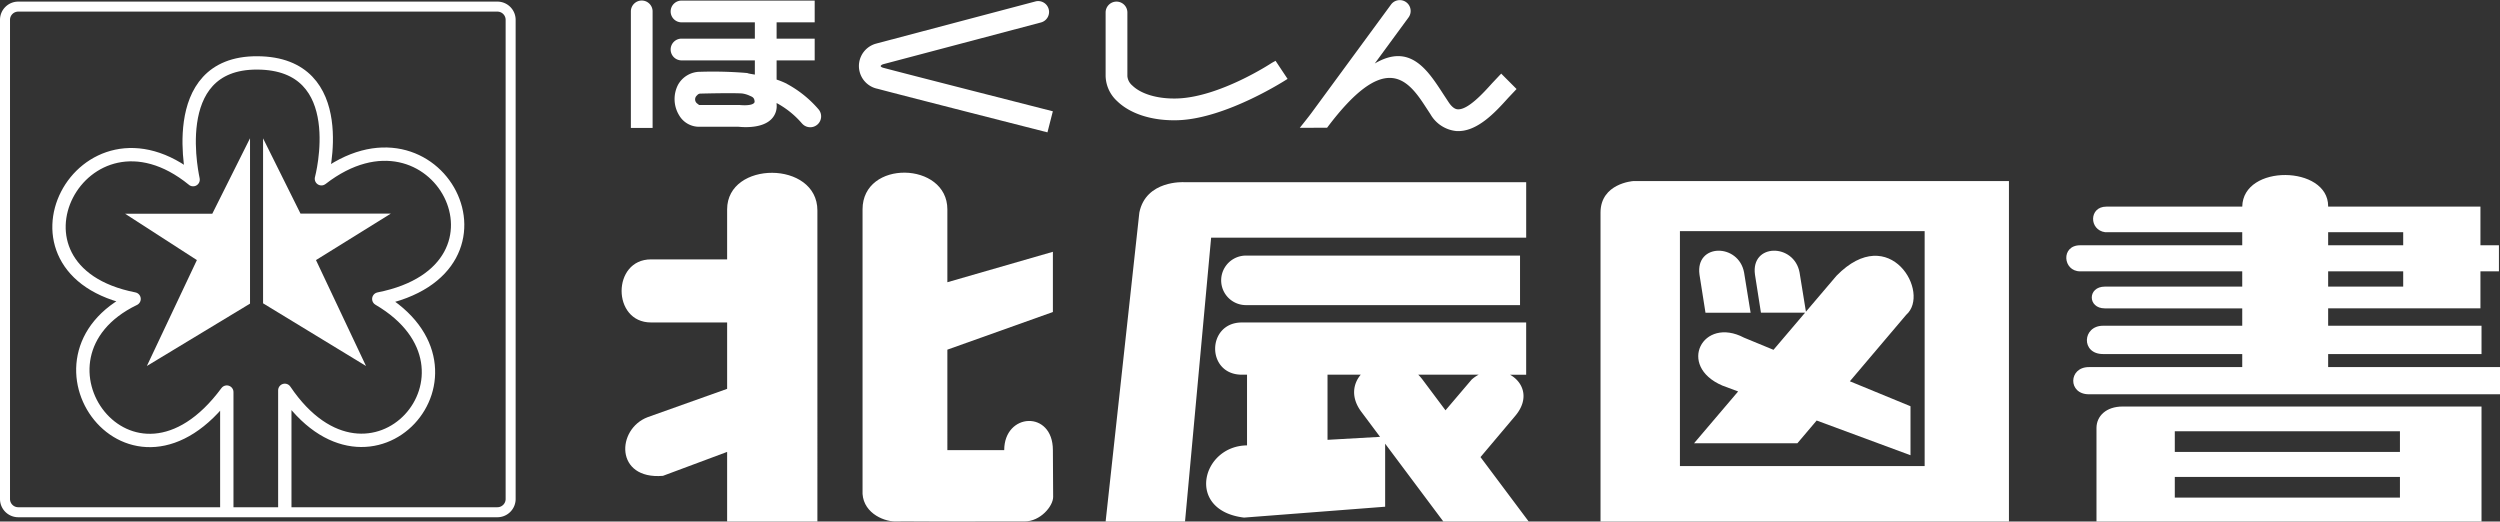
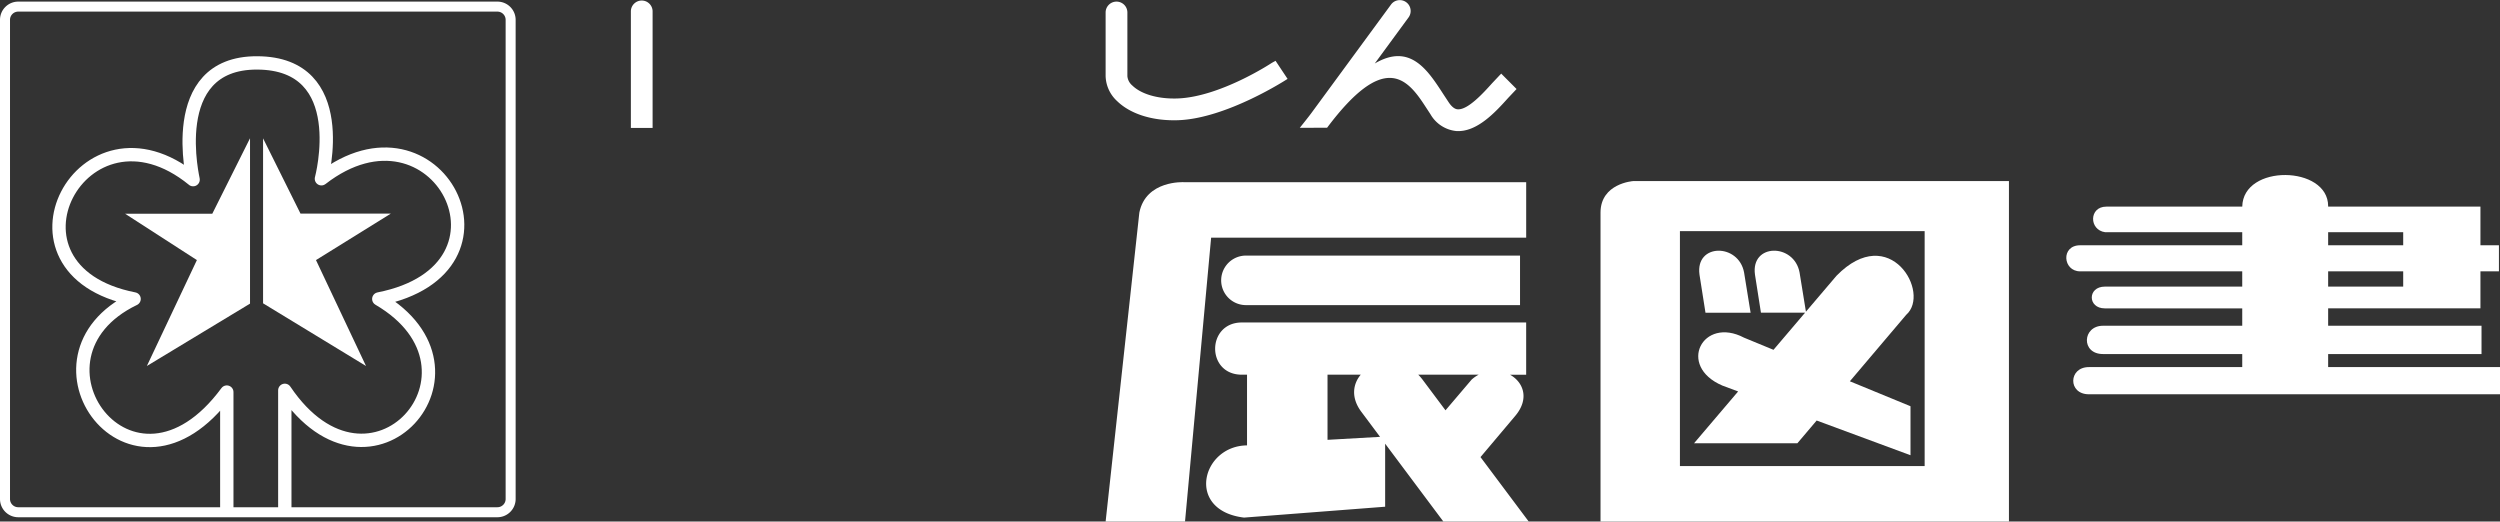
<svg xmlns="http://www.w3.org/2000/svg" width="494.763" height="103.214" viewBox="0 0 494.763 103.214">
  <rect x="0" y="0" width="494.763" height="103.214" fill="#333333" stroke="none" />
  <g id="グループ_160" data-name="グループ 160" transform="translate(-1508.01 -4383.843)">
-     <path id="パス_208" data-name="パス 208" d="M87.274,93.541h17.864V31.98c0-9.9-17.864-9.9-17.864-.217v9.9H72.2c-7.747,0-7.747,12.482,0,12.482H87.274V67.283l-15.712,5.6C65.32,75.244,65.049,85.3,74.573,84.5l12.7-4.737Z" transform="translate(1564.639 4393.514)" fill="#fff" />
-     <path id="パス_209" data-name="パス 209" d="M86.873,31.78V87.318c-.27,4.276,3.925,6.212,6.456,6.221.07,0,2.711-.054,6.456,0,3.121.042,6.463-.009,9.687,0,5.117.012,9.473,0,9.473,0,3.121,0,5.648-3.021,5.648-4.852,0-.482-.051-9.256-.051-9.256,0-7.968-9.633-7.428-9.633,0h-11.25V59.545l20.883-7.451V40.176L103.659,46.2V31.78c0-9.473-16.786-9.9-16.786,0" transform="translate(1591.84 4393.498)" fill="#fff" />
    <path id="パス_210" data-name="パス 210" d="M190.751,25.326V36.306H128.4l-5.166,56.178H107.52l6.673-61.135c1.29-6.456,8.825-6.023,8.825-6.023Z" transform="translate(1619.299 4394.571)" fill="#fff" />
    <path id="パス_211" data-name="パス 211" d="M176.613,31.561v9.8h-54.3a4.9,4.9,0,1,1,.109-9.8Z" transform="translate(1632.219 4402.865)" fill="#fff" />
    <path id="パス_212" data-name="パス 212" d="M179.9,76.639l-9.542-12.754,6.915-8.2c2.832-3.4,1.542-6.65-1.078-8.105h3.2V37.244H123.13c-7,0-7.1,10.334,0,10.334h1.022V61.569c-8.988.082-12.216,12.889-.592,14.289l27.926-2.152V61.232l11.52,15.407ZM140.083,60.468V47.578h6.573c-1.577,1.875-1.949,4.577.112,7.334l3.71,4.966Zm17.96-12.889h11.944a7.207,7.207,0,0,0-1.386.969l-5.171,6.079-4.409-5.893a10.054,10.054,0,0,0-.978-1.155" transform="translate(1630.651 4410.419)" fill="#fff" />
    <path id="パス_213" data-name="パス 213" d="M218.506,25.23H156.03s-6.459.433-6.459,6.24V92.6H230.4V25.23Zm-53.22,9.9h48.432V81.625H165.286Z" transform="translate(1675.19 4394.451)" fill="#fff" />
    <path id="パス_214" data-name="パス 214" d="M199.493,43.849c4.952-4.309-3.228-18.516-13.774-7.754l-6.06,7.122L178.4,35.453c-1.078-5.813-9.689-5.813-8.825.426l1.183,7.537h8.732l-6.249,7.346-5.82-2.4c-8.18-4.307-13.346,5.6-4.307,9.473L166.241,59l-8.723,10.253h20.45l3.817-4.5,18.57,6.871V61.928l-12-4.94Z" transform="translate(1685.753 4402.312)" fill="#fff" />
    <path id="パス_215" data-name="パス 215" d="M159.2,43.417h8.93l-1.29-7.963c-1.078-5.813-9.687-5.813-8.825.426Z" transform="translate(1686.333 4402.313)" fill="#fff" />
    <path id="パス_216" data-name="パス 216" d="M240.971,62.727V60.144h30.353v-5.6H240.971V51.105H271.11V43.78h3.659V38.619H271.11V30.972H240.971v-.1c0-8.066-16.851-8.383-17,.1H197.063c-3.445,0-3.445,4.633-.217,5.064h27.123v2.583H191.894c-3.873,0-3.445,5.161,0,5.161h32.074V46.8H196.774c-3.445,0-3.445,4.307,0,4.307h27.195v3.438H196.415c-4.106,0-4.4,5.6,0,5.6h27.554v2.583H193.618c-4.071,0-4.181,5.38,0,5.38h81.363v-5.38Zm0-26.692h14.853v2.583H240.971Zm0,7.744h14.853V46.8H240.971Z" transform="translate(1727.792 4393.765)" fill="#fff" />
-     <path id="パス_217" data-name="パス 217" d="M196.881,44.386c-3.249,0-5.168,1.887-5.168,4.248v18.51h76.2V44.386Zm54.888,8.981H207.211v-4.09h44.558Zm-44.558,4.954h44.558v4.09H207.211Z" transform="translate(1731.202 4419.911)" fill="#fff" />
-     <path id="パス_218" data-name="パス 218" d="M93.527,26.372a15.382,15.382,0,0,0-2.05-.841v-3.8h7.537v-4.3H91.477v-3.23h7.537v-4.3H72.753a2.152,2.152,0,1,0,0,4.3h14.42v3.23H72.753a2.152,2.152,0,1,0,0,4.3h14.42v2.811a.744.744,0,0,0-.1-.012c-.45-.079-1.011-.168-1.188-.221l-.214-.072-.226-.021a81.082,81.082,0,0,0-9.091-.226,4.989,4.989,0,0,0-4.4,2.6,6.168,6.168,0,0,0,.228,6,4.561,4.561,0,0,0,4.083,2.278H83.94c1.218.126,4.693.307,6.482-1.484a3.646,3.646,0,0,0,1.043-3.067l.012.245v-.384c.035.014.072.03.1.047a17.569,17.569,0,0,1,4.9,3.966l0-.007a2.153,2.153,0,0,0,3.338-2.72,21.948,21.948,0,0,0-6.293-5.08m-6.407,3.615c-.324.862-2.944.564-2.944.564H76.2c-.109,0-.123-.065-.359-.238a1.024,1.024,0,0,1-.1-1.679.842.842,0,0,1,.727-.34c4.437-.114,7.435-.091,8.182-.026a5.354,5.354,0,0,1,1.344.373c.538.27,1.13.326,1.13,1.346" transform="translate(1570.227 4374.061)" fill="#fff" />
    <path id="パス_219" data-name="パス 219" d="M69.332,9.889a2.155,2.155,0,0,0-2.152,2.152V35.1h4.3V12.041a2.152,2.152,0,0,0-2.152-2.152" transform="translate(1565.683 4374.061)" fill="#fff" />
-     <path id="パス_220" data-name="パス 220" d="M124.934,31.744s-29.438-7.5-33.549-8.606c-.391-.1-.519-.268-.524-.331,0-.091.154-.263.491-.377l31.234-8.266a2.15,2.15,0,0,0-1.1-4.157l-31.32,8.287-.054.016-.051.016a4.592,4.592,0,0,0,.2,8.967c4.139,1.12,33.607,8.62,33.607,8.62Z" transform="translate(1591.439 4374.123)" fill="#fff" />
    <path id="パス_221" data-name="パス 221" d="M141.146,21.691l-.755.426c-.1.072-10.309,6.787-18.745,7.034-3.78.107-7.085-.855-8.846-2.571a2.724,2.724,0,0,1-.974-1.838V12.134a2.153,2.153,0,1,0-4.307,0v12.6a6.964,6.964,0,0,0,2.271,4.931c2.62,2.553,6.985,3.939,11.983,3.789,9.677-.282,21.756-8.18,21.756-8.18Z" transform="translate(1619.299 4374.182)" fill="#fff" />
    <path id="パス_222" data-name="パス 222" d="M163.878,24.409l-1.814,1.922c-1.663,1.849-4.763,5.289-6.792,5.143-.226-.014-.908-.068-1.8-1.407l-1.088-1.654c-3.077-4.74-6.566-10.111-13.53-6l0,0,6.71-9.149a2.152,2.152,0,0,0-3.468-2.548L126.369,32.139c-.629.864-2.352,3-2.352,3l5.408-.021c11.222-14.965,15.773-9.857,19.348-4.355l1.113,1.7a6.647,6.647,0,0,0,5.073,3.31c4.132.3,7.842-3.824,10.3-6.552l1.661-1.761Z" transform="translate(1641.226 4374)" fill="#fff" />
    <path id="長方形_178" data-name="長方形 178" d="M2.62,0H97.448a2.62,2.62,0,0,1,2.62,2.62V97.445a2.621,2.621,0,0,1-2.621,2.621H2.621A2.621,2.621,0,0,1,0,97.445V2.62A2.62,2.62,0,0,1,2.62,0Z" transform="translate(1509 4385.152)" fill="none" stroke="#fff" stroke-linecap="round" stroke-linejoin="round" stroke-width="1.98" />
    <path id="パス_223" data-name="パス 223" d="M48.929,21.592V54.318L28.514,66.66l9.9-20.96L24.2,36.524H41.464Z" transform="translate(1508.561 4389.615)" fill="#fff" />
    <path id="パス_224" data-name="パス 224" d="M35.928,21.6V54.252L56.3,66.655l-9.9-20.96,14.818-9.2H43.336Z" transform="translate(1524.144 4389.62)" fill="#fff" />
    <path id="パス_225" data-name="パス 225" d="M63.276,103.3V79.987c16.989,25.185,42.711-3.98,18.6-18.083,30.027-5.916,11.408-41.435-11.354-23.787,0,0,6.154-22.849-12.7-22.928C39.291,15.1,45.34,38.927,45.123,38.281,23.222,20.468,4.387,56.2,33.447,61.9c-23.894,11.52-.538,44.02,18.349,18.433V103.3" transform="translate(1501.099 4381.104)" fill="none" stroke="#fff" stroke-linecap="round" stroke-linejoin="round" stroke-width="2.641" />
  </g>
</svg>